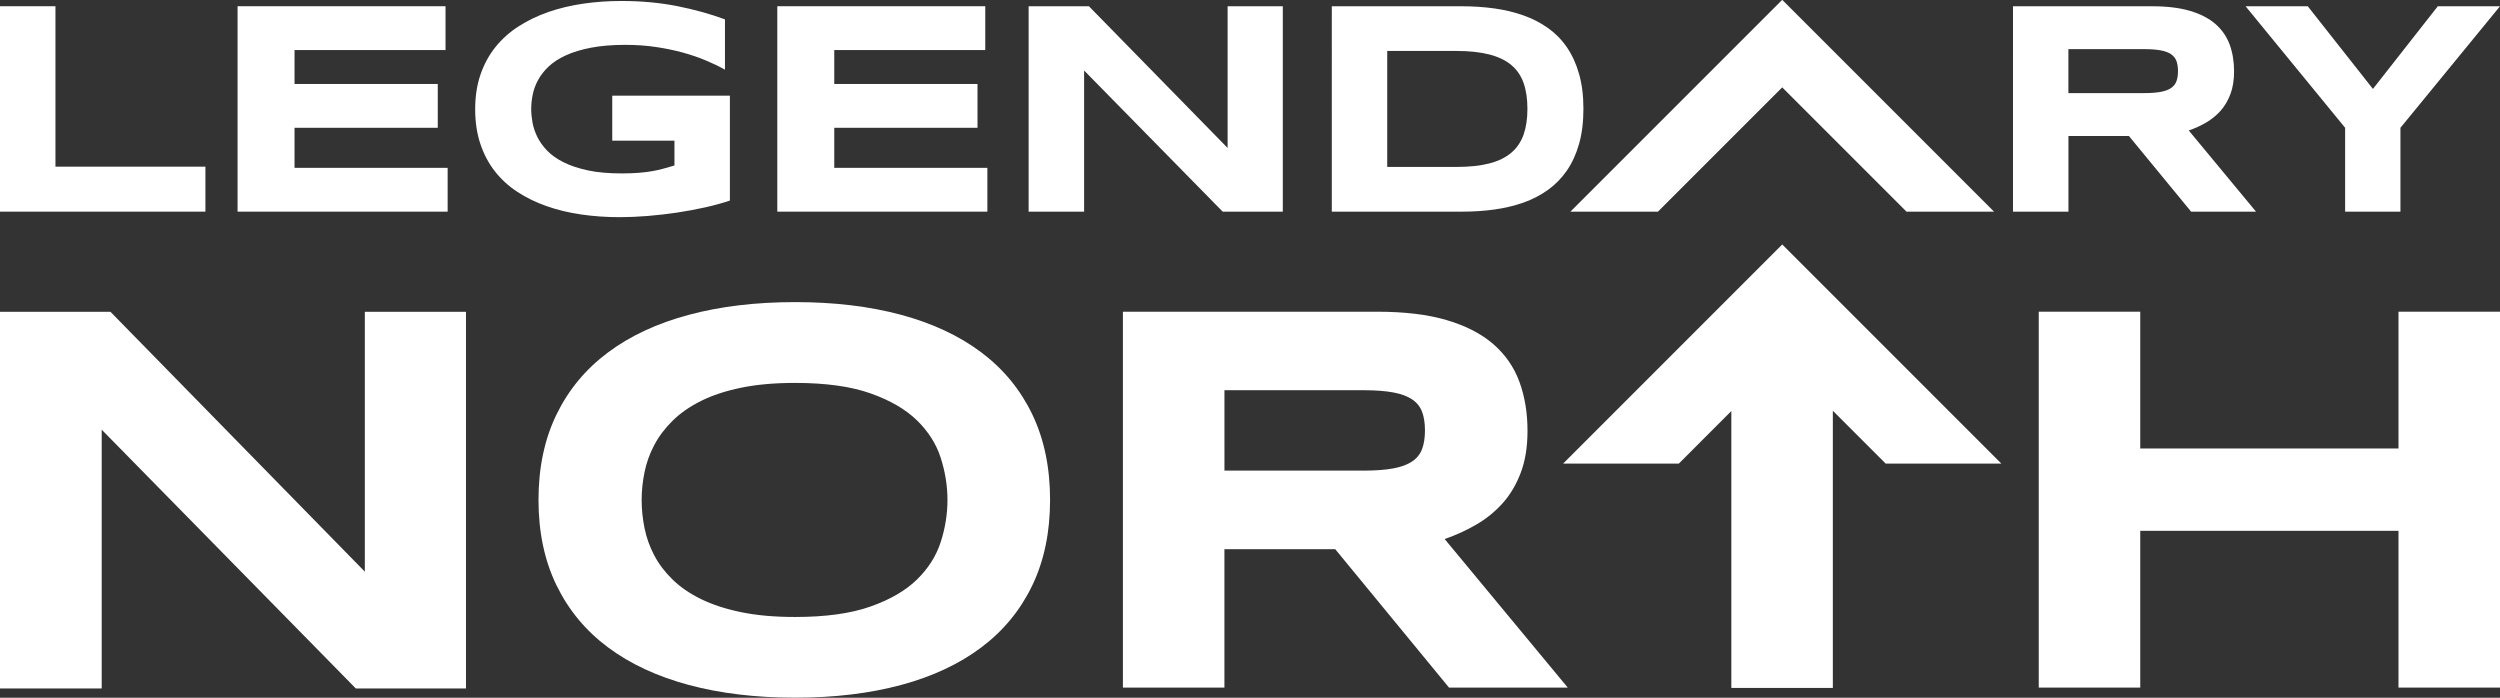
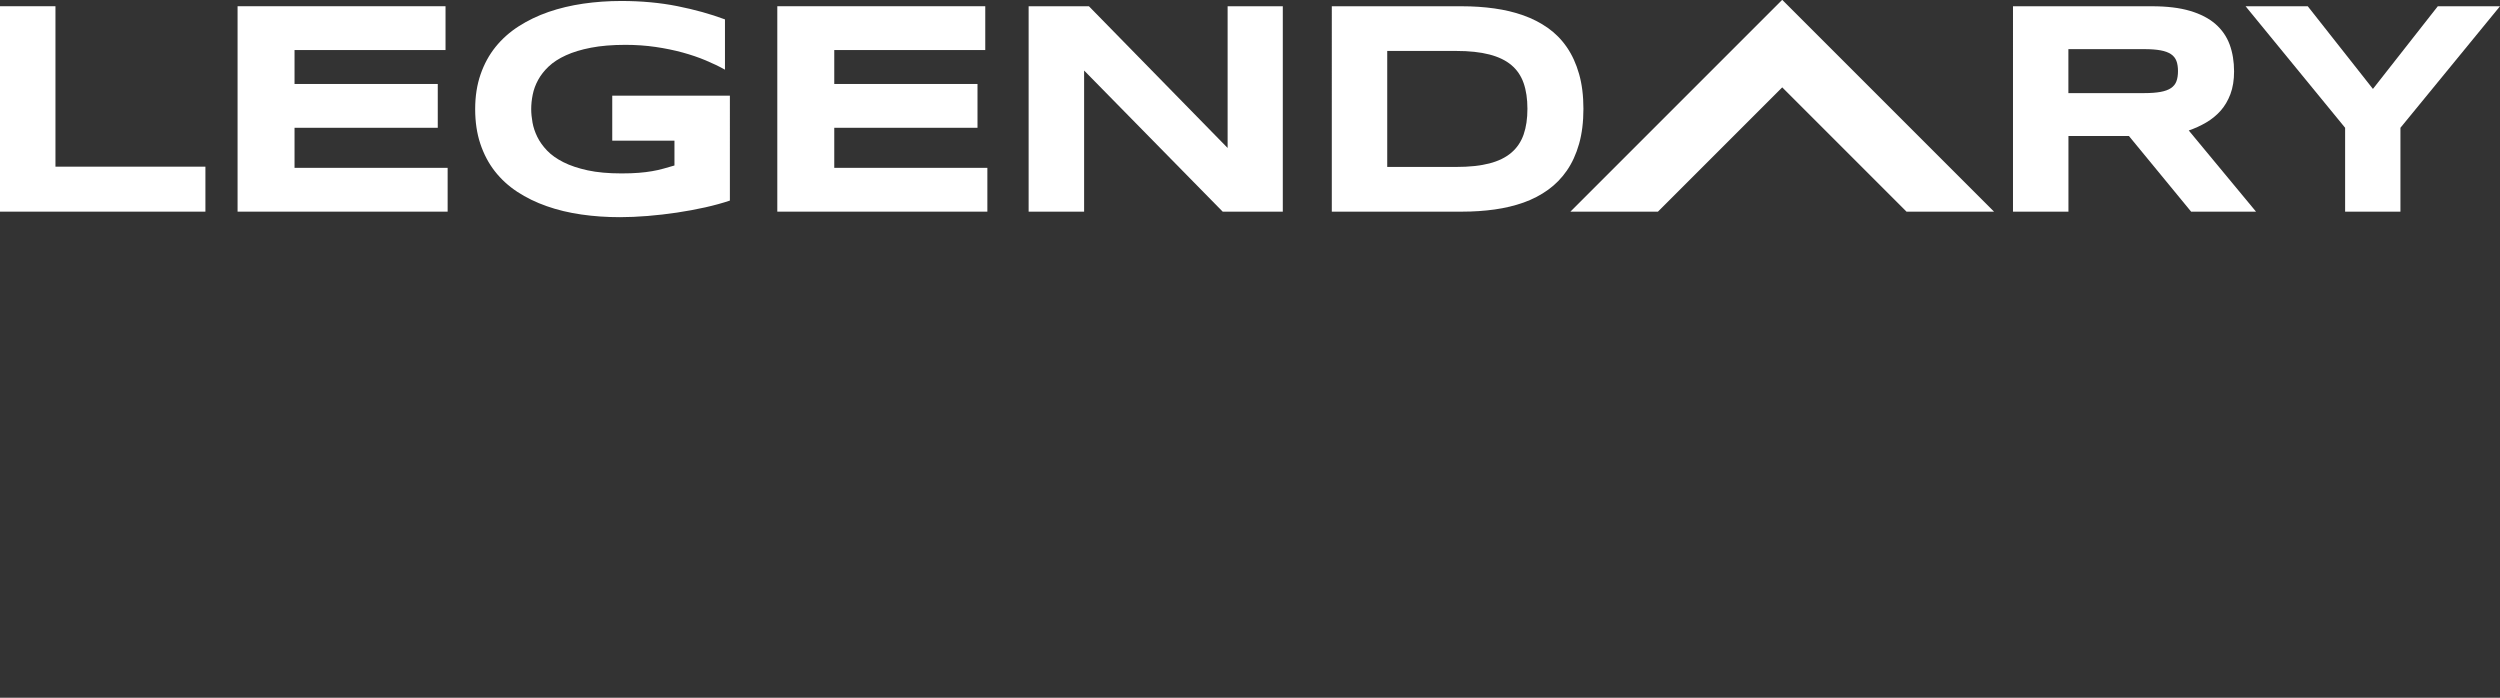
<svg xmlns="http://www.w3.org/2000/svg" version="1.1" id="Layer_1" x="0px" y="0px" viewBox="0 0 914.25 255.15" style="enable-background:new 0 0 914.25 255.15;" xml:space="preserve">
  <rect x="0" y="0" width="914.25" height="255.15" fill="#333333" stroke="none" />
  <style type="text/css">
	.st0{fill:#FFFFFF;}
</style>
  <g>
    <g>
      <polygon class="st0" points="75.12,60.95 20.28,60.95 20.28,2.28 0,2.28 0,77.4 75.12,77.4   " />
      <polygon class="st0" points="163.7,61.38 107.71,61.38 107.71,46.73 160.09,46.73 160.09,30.71 107.71,30.71 107.71,18.3     162.93,18.3 162.93,2.28 86.88,2.28 86.88,77.4 163.7,77.4   " />
      <path class="st0" d="M212.58,78.44c4.52,0.66,9.24,0.98,14.16,0.98c3.17,0,6.54-0.15,10.11-0.44c3.57-0.29,7.14-0.7,10.69-1.23    c3.55-0.53,7-1.17,10.33-1.91c3.34-0.75,6.35-1.58,9.05-2.49V34.98H223.9v16.46h22.75v9.08c-1.39,0.4-2.73,0.78-4.02,1.15    c-1.29,0.37-2.68,0.68-4.16,0.93c-1.48,0.26-3.11,0.46-4.89,0.6c-1.79,0.15-3.88,0.22-6.29,0.22c-4.78,0-8.89-0.37-12.36-1.12    c-3.46-0.75-6.42-1.74-8.88-2.98c-2.46-1.24-4.46-2.66-5.99-4.26c-1.53-1.6-2.73-3.28-3.58-5.03c-0.86-1.75-1.44-3.5-1.75-5.25    c-0.31-1.75-0.47-3.37-0.47-4.87c0-1.71,0.18-3.48,0.55-5.3c0.36-1.82,1.02-3.61,1.97-5.36s2.24-3.4,3.88-4.95    c1.64-1.55,3.74-2.91,6.29-4.07c2.55-1.17,5.61-2.1,9.19-2.79c3.57-0.69,7.76-1.04,12.57-1.04c3.86,0,7.55,0.26,11.04,0.77    c3.5,0.51,6.78,1.19,9.84,2.02c3.06,0.84,5.89,1.8,8.5,2.9c2.61,1.09,4.95,2.22,7.03,3.39V7.09c-5.29-1.97-11.09-3.58-17.41-4.84    c-6.32-1.26-13.17-1.89-20.53-1.89c-4.78,0-9.41,0.33-13.91,0.98c-4.5,0.66-8.73,1.67-12.68,3.03C196.62,5.75,193,7.5,189.7,9.61    c-3.3,2.11-6.12,4.63-8.47,7.54c-2.35,2.92-4.18,6.27-5.49,10.06c-1.31,3.79-1.97,8.02-1.97,12.68c0,4.7,0.63,8.94,1.89,12.71    c1.26,3.77,3.03,7.12,5.3,10.03c2.28,2.92,5.03,5.43,8.26,7.55c3.23,2.11,6.8,3.85,10.72,5.22    C203.84,76.78,208.06,77.79,212.58,78.44z" />
      <polygon class="st0" points="361.08,61.38 305.09,61.38 305.09,46.73 357.47,46.73 357.47,30.71 305.09,30.71 305.09,18.3     360.31,18.3 360.31,2.28 284.26,2.28 284.26,77.4 361.08,77.4   " />
      <polygon class="st0" points="469.12,77.4 469.12,2.28 448.94,2.28 448.94,54.11 398.21,2.28 376.17,2.28 376.17,77.4 396.46,77.4     396.46,25.79 447.14,77.4   " />
      <path class="st0" d="M546.57,76.61c3.79-0.53,7.33-1.38,10.61-2.54c3.28-1.17,6.26-2.72,8.94-4.65c2.68-1.93,4.98-4.28,6.89-7.05    c1.91-2.77,3.4-6.02,4.46-9.76c1.06-3.74,1.59-8.01,1.59-12.82c0-4.77-0.53-9.02-1.59-12.74c-1.06-3.72-2.54-6.97-4.46-9.76    c-1.91-2.79-4.22-5.14-6.92-7.05s-5.7-3.45-8.99-4.62c-3.3-1.17-6.84-2.01-10.63-2.54c-3.79-0.53-7.74-0.79-11.86-0.79h-47.57    V77.4h47.68C538.82,77.4,542.78,77.14,546.57,76.61z M507.31,61.06V18.63h25.2c4.77,0,8.82,0.43,12.14,1.29    c3.32,0.86,6.01,2.15,8.06,3.88c2.06,1.73,3.55,3.93,4.48,6.59c0.93,2.66,1.39,5.8,1.39,9.4s-0.46,6.74-1.39,9.4    c-0.93,2.66-2.42,4.88-4.48,6.64c-2.06,1.77-4.75,3.08-8.06,3.94c-3.32,0.86-7.36,1.28-12.14,1.28H507.31z" />
      <path class="st0" d="M756.41,49.74h22.14l22.75,27.67h23.73l-24.6-29.69c2.22-0.77,4.34-1.73,6.34-2.9c2-1.17,3.76-2.6,5.28-4.29    c1.51-1.69,2.71-3.73,3.61-6.1c0.89-2.37,1.34-5.14,1.34-8.31c0-3.61-0.54-6.88-1.61-9.81c-1.08-2.93-2.81-5.44-5.19-7.52    c-2.39-2.08-5.49-3.68-9.29-4.81c-3.81-1.13-8.45-1.69-13.91-1.69h-50.85V77.4h20.28V49.74z M756.41,17.97h27.78    c2.37,0,4.35,0.15,5.93,0.44c1.59,0.29,2.85,0.76,3.8,1.39c0.95,0.64,1.61,1.47,2,2.49c0.38,1.02,0.57,2.26,0.57,3.72    c0,1.46-0.19,2.7-0.57,3.72c-0.38,1.02-1.05,1.85-2,2.49c-0.95,0.64-2.21,1.1-3.8,1.39c-1.59,0.29-3.56,0.44-5.93,0.44h-27.78    V17.97z" />
      <polygon class="st0" points="857.61,77.4 877.84,77.4 877.84,46.73 914.25,2.28 891.51,2.28 867.78,32.52 843.94,2.28 821.2,2.28     857.61,46.73   " />
      <polygon class="st0" points="606.31,77.4 651.76,31.95 697.21,77.4 729.22,77.4 651.77,-0.05 651.76,-0.04 651.75,-0.05     574.3,77.4   " />
    </g>
    <g>
-       <polygon class="st0" points="133.42,209.06 40.4,114.03 0,114.03 0,251.76 37.19,251.76 37.19,157.13 130.11,251.76     170.41,251.76 170.41,114.03 133.42,114.03   " />
-       <path class="st0" d="M358.9,128.89c-8.07-6.07-17.86-10.65-29.36-13.76c-11.51-3.1-24.43-4.65-38.77-4.65    c-14.34,0-27.3,1.55-38.87,4.65c-11.57,3.1-21.43,7.69-29.56,13.76c-8.14,6.07-14.41,13.62-18.81,22.66    c-4.4,9.04-6.6,19.46-6.6,31.26c0,11.81,2.2,22.23,6.6,31.26c4.4,9.04,10.67,16.59,18.81,22.66c8.14,6.07,17.99,10.65,29.56,13.76    c11.57,3.1,24.53,4.65,38.87,4.65c14.34,0,27.26-1.55,38.77-4.65c11.51-3.1,21.29-7.69,29.36-13.76    c8.07-6.07,14.27-13.62,18.61-22.66c4.34-9.04,6.5-19.46,6.5-31.26c0-11.81-2.17-22.23-6.5-31.26    C373.17,142.52,366.97,134.96,358.9,128.89z M344.04,198.17c-1.63,5.1-4.54,9.69-8.7,13.76c-4.17,4.07-9.85,7.37-17.06,9.9    c-7.2,2.54-16.37,3.8-27.51,3.8c-7.47,0-14.04-0.58-19.71-1.75c-5.67-1.17-10.57-2.77-14.71-4.8c-4.14-2.03-7.6-4.42-10.4-7.15    c-2.8-2.73-5.04-5.69-6.7-8.85c-1.67-3.17-2.85-6.49-3.55-9.95c-0.7-3.47-1.05-6.9-1.05-10.3c0-3.33,0.35-6.72,1.05-10.15    c0.7-3.43,1.88-6.74,3.55-9.9c1.67-3.17,3.9-6.14,6.7-8.9c2.8-2.77,6.27-5.19,10.4-7.25c4.13-2.07,9.04-3.68,14.71-4.85    c5.67-1.17,12.24-1.75,19.71-1.75c11.14,0,20.31,1.27,27.51,3.8c7.2,2.54,12.89,5.84,17.06,9.9c4.17,4.07,7.07,8.65,8.7,13.76    c1.63,5.1,2.45,10.22,2.45,15.36C346.49,187.95,345.68,193.07,344.04,198.17z" />
-       <path class="st0" d="M539.91,191.82c3.67-2.13,6.89-4.75,9.65-7.85c2.77-3.1,4.97-6.82,6.6-11.15c1.63-4.33,2.45-9.4,2.45-15.21    c0-6.6-0.98-12.59-2.95-17.96c-1.97-5.37-5.14-9.96-9.5-13.76c-4.37-3.8-10.04-6.74-17.01-8.8c-6.97-2.07-15.46-3.1-25.46-3.1    h-93.04v137.46h37.12v-50.62h40.52l41.62,50.62h43.42l-45.02-54.33C532.38,195.72,536.25,193.96,539.91,191.82z M520.06,164.21    c-0.7,1.87-1.92,3.39-3.65,4.55c-1.73,1.17-4.05,2.02-6.95,2.55c-2.9,0.53-6.52,0.8-10.86,0.8h-50.82V142.7h50.82    c4.34,0,7.95,0.27,10.86,0.8c2.9,0.53,5.22,1.39,6.95,2.55c1.73,1.17,2.95,2.69,3.65,4.55c0.7,1.87,1.05,4.14,1.05,6.8    C521.11,160.07,520.76,162.34,520.06,164.21z" />
-       <polygon class="st0" points="877.13,164.01 782.69,164.01 782.69,113.99 745.57,113.99 745.57,251.45 782.69,251.45     782.69,194.12 877.13,194.12 877.13,251.45 914.25,251.45 914.25,113.99 877.13,113.99   " />
-       <polygon class="st0" points="651.76,89.44 651.75,89.42 571.64,169.53 613.95,169.53 633.15,150.32 633.15,251.58 670.27,251.58     670.27,150.22 689.58,169.53 731.88,169.53 651.78,89.42   " />
-     </g>
+       </g>
  </g>
</svg>